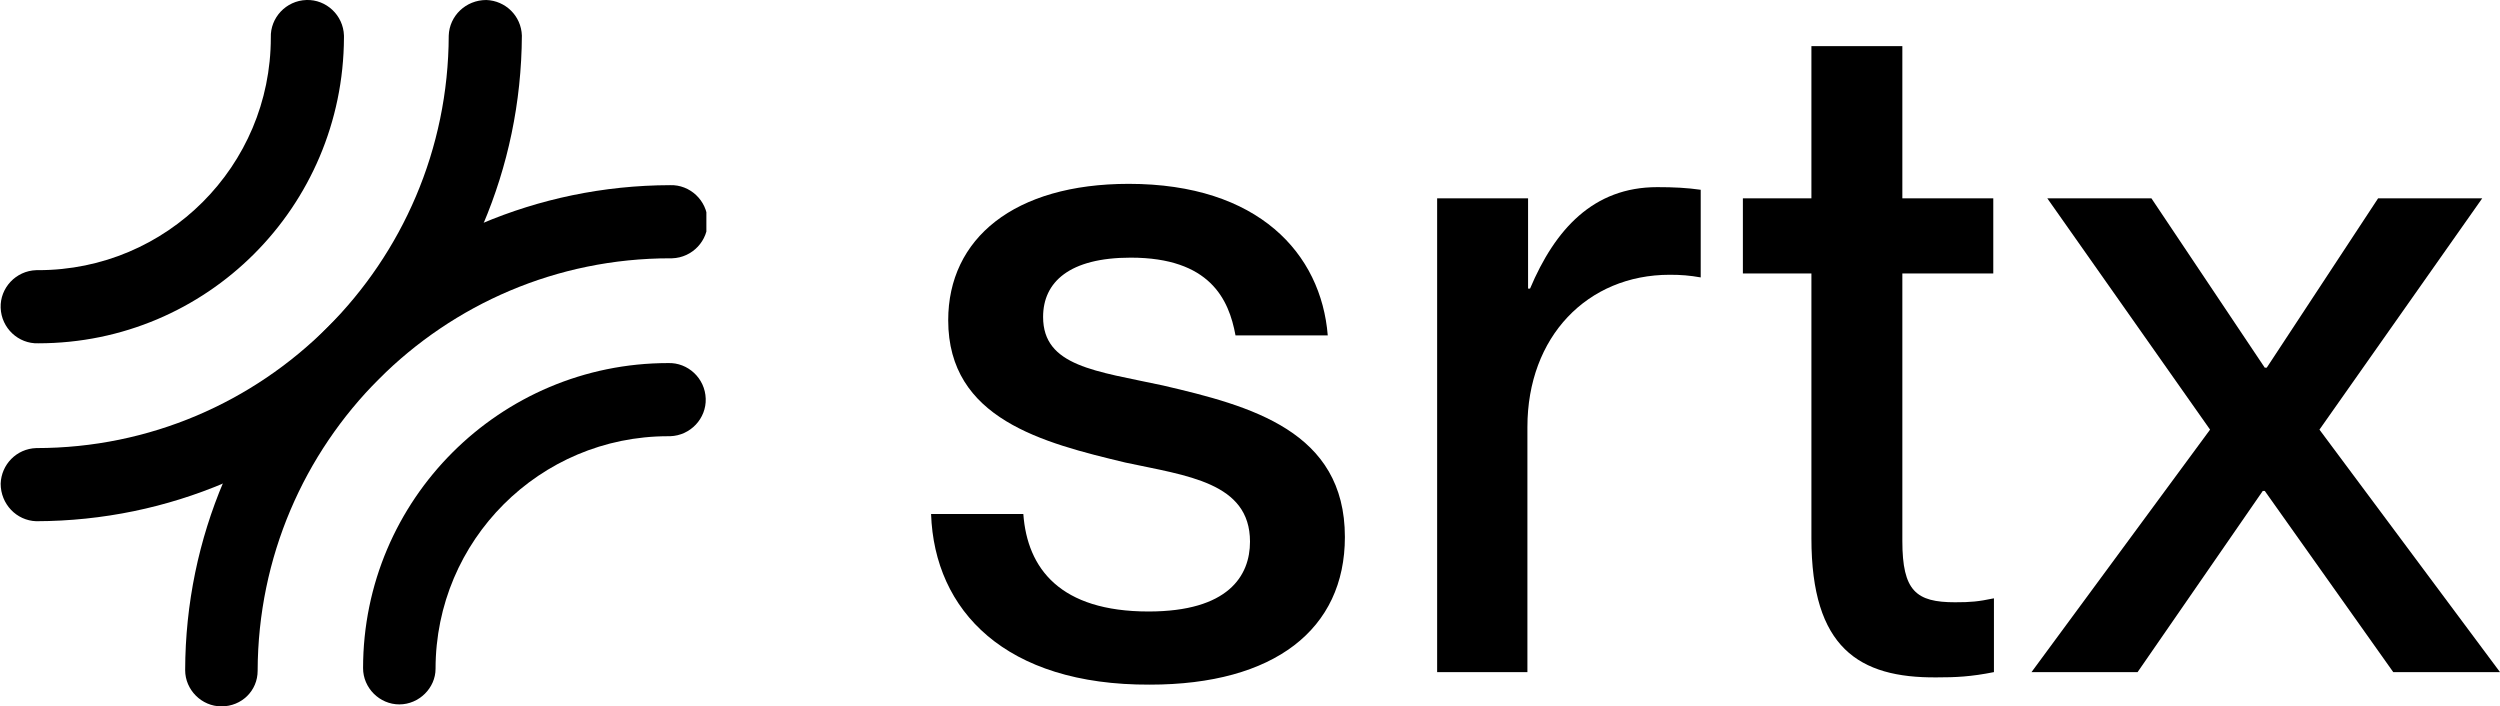
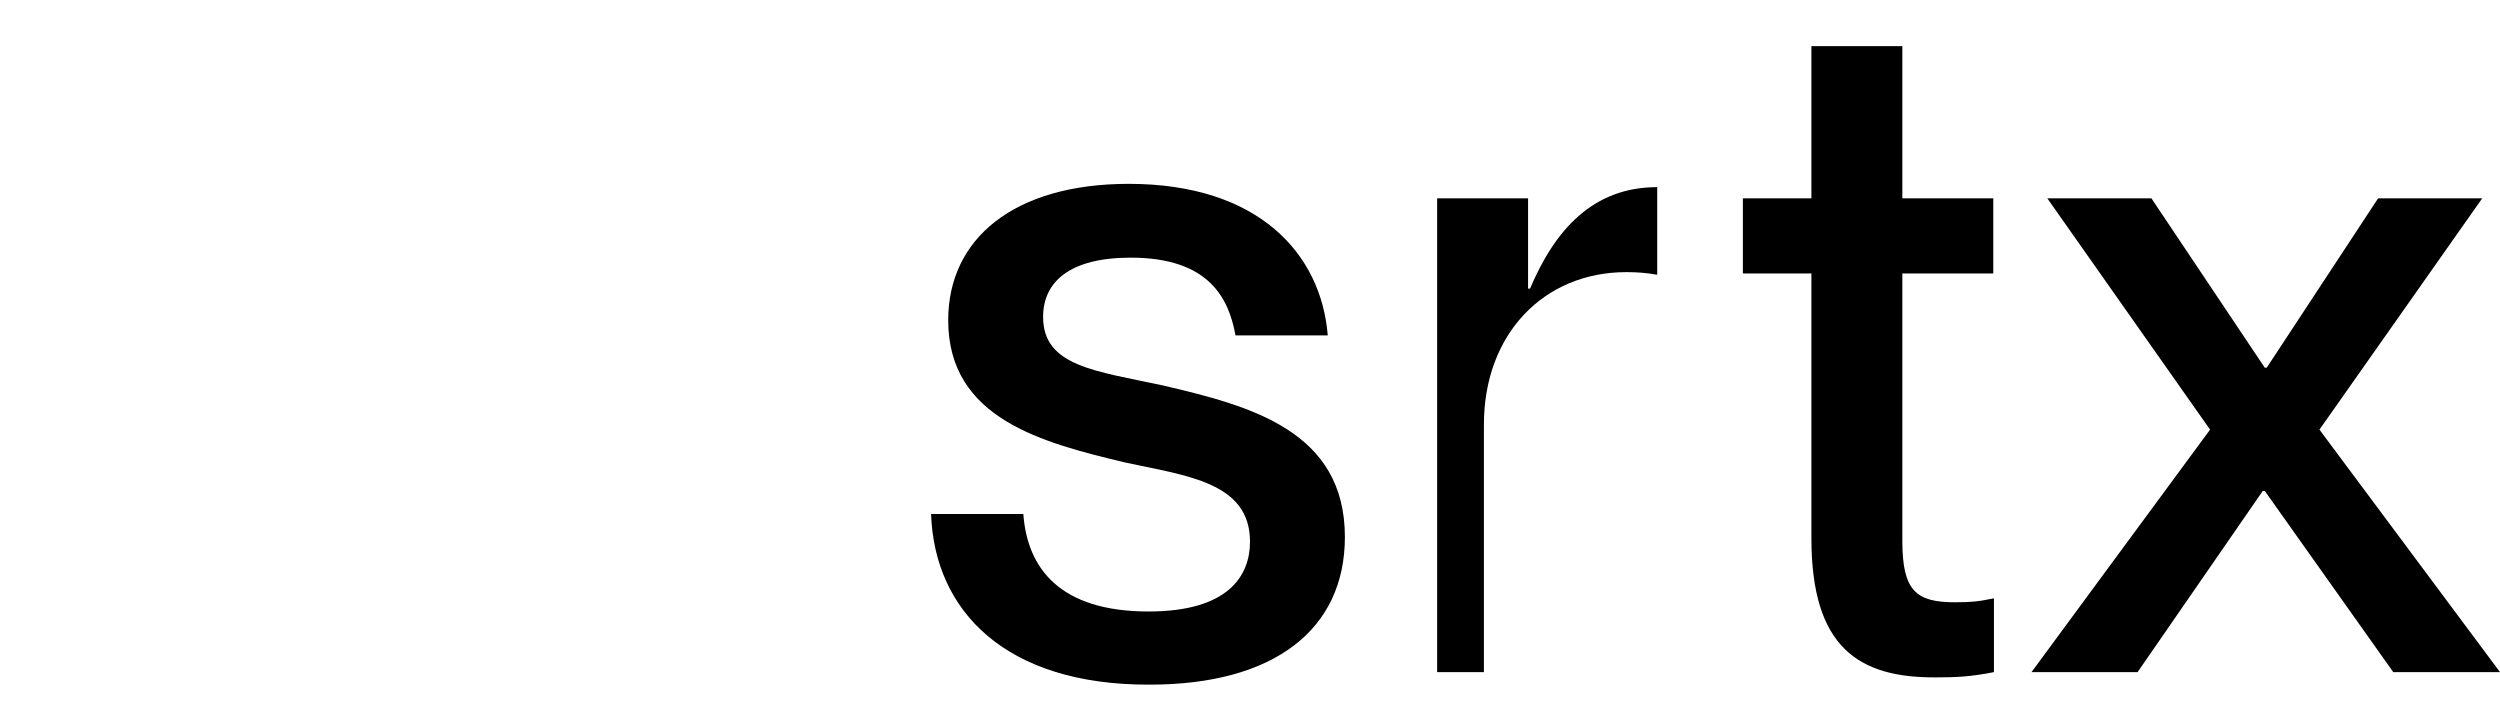
<svg xmlns="http://www.w3.org/2000/svg" xmlns:xlink="http://www.w3.org/1999/xlink" version="1.1" id="Layer_1" x="0px" y="0px" viewBox="0 0 379.4 107.2" style="enable-background:new 0 0 379.4 107.2;" xml:space="preserve">
  <style type="text/css">
	.st0{clip-path:url(#SVGID_00000113334503461826964500000016424086635010015138_);}
</style>
  <g>
    <defs>
-       <rect id="SVGID_1_" width="107.2" height="107.2" />
-     </defs>
+       </defs>
    <clipPath id="SVGID_00000089539003285821730290000001094483857848540594_">
      <use xlink:href="#SVGID_1_" style="overflow:visible;" />
    </clipPath>
    <path id="Path_1381_00000020389758948529109550000017958141278313588924_" style="clip-path:url(#SVGID_00000089539003285821730290000001094483857848540594_);" d="   M5.8,52.1c-3,0.1-5.6-2.3-5.7-5.4c-0.1-3,2.3-5.6,5.4-5.7c0.1,0,0.2,0,0.3,0c19.5,0,35.3-15.8,35.3-35.3c-0.1-3,2.3-5.6,5.4-5.7   c3-0.1,5.6,2.3,5.7,5.4c0,0.1,0,0.2,0,0.3C52.1,31.4,31.4,52.1,5.8,52.1" />
    <path id="Path_1382_00000050633070379779505530000007405640067016740766_" style="clip-path:url(#SVGID_00000089539003285821730290000001094483857848540594_);" d="   M5.5,79.1c-3-0.1-5.4-2.6-5.4-5.7c0.1-2.9,2.4-5.3,5.4-5.4c34.5,0,62.5-28,62.6-62.6c0.1-3,2.6-5.4,5.7-5.4   c2.9,0.1,5.3,2.4,5.4,5.4C79,46.1,46.1,79,5.5,79.1" />
-     <path id="Path_1383_00000075145472616148874370000008234303611598294446_" style="clip-path:url(#SVGID_00000089539003285821730290000001094483857848540594_);" d="   M60.6,106.9c-3,0-5.5-2.5-5.5-5.5c0,0,0,0,0,0c0-25.6,20.8-46.3,46.3-46.3c3-0.1,5.6,2.3,5.7,5.4c0.1,3-2.3,5.6-5.4,5.7   c-0.1,0-0.2,0-0.3,0c-19.5,0-35.3,15.8-35.3,35.3C66.1,104.4,63.6,106.9,60.6,106.9C60.6,106.9,60.6,106.9,60.6,106.9" />
    <path id="Path_1384_00000157990964142735238920000002728093558342133919_" style="clip-path:url(#SVGID_00000089539003285821730290000001094483857848540594_);" d="   M33.6,107.2c-3,0-5.5-2.5-5.5-5.5c0,0,0,0,0,0c0.1-40.6,33-73.5,73.6-73.6c3-0.1,5.6,2.3,5.7,5.4c0.1,3-2.3,5.6-5.4,5.7   c-0.1,0-0.2,0-0.3,0c-34.5,0-62.5,28-62.6,62.6C39.1,104.8,36.7,107.2,33.6,107.2L33.6,107.2" />
  </g>
  <g>
    <path d="M141.3,78h14c0.6,8.3,5.6,14.8,19,14.8c12.1,0,15.4-5.4,15.4-10.6c0-9-9.6-10-18.9-12c-12.5-3-26.9-6.6-26.9-21.6   c0-12.4,10-20.7,27.4-20.7c19.7,0,29.2,10.6,30.2,23h-14c-1-5.5-3.9-11.8-15.9-11.8c-9.3,0-13.3,3.7-13.3,9c0,7.5,8,8.2,18.2,10.4   c13.3,3.1,27.6,6.9,27.6,23c0,14-10.7,22.4-29.6,22.4C152.6,104,141.8,92.7,141.3,78z" />
-     <path d="M231.9,102h-13.8V30.1h13.8v13.7h0.3c3.8-9,9.6-15.4,19.3-15.4c2.5,0,4.5,0.1,6.6,0.4v13.3c-1.7-0.3-3-0.4-4.7-0.4   c-12.5,0-21.6,9.4-21.6,23.1V102z" />
+     <path d="M231.9,102h-13.8V30.1h13.8v13.7h0.3c3.8-9,9.6-15.4,19.3-15.4v13.3c-1.7-0.3-3-0.4-4.7-0.4   c-12.5,0-21.6,9.4-21.6,23.1V102z" />
    <path d="M274.9,81.7V41.5h-10.4V30.1h10.4V7h13.8v23.1h13.8v11.4h-13.8v40.6c0,7.6,2.1,9.3,8,9.3c2.4,0,3.5-0.1,5.9-0.6V102   c-3.5,0.7-5.8,0.8-8.7,0.8C282.1,102.9,274.9,98.3,274.9,81.7z" />
    <path d="M335.4,65.2l-24.7-35.1h15.8l17.2,25.7h0.3l16.9-25.7h15.8L352,65.2l27.4,36.8h-16.2l-19.5-27.5h-0.3l-19,27.5h-16.1   L335.4,65.2z" />
  </g>
</svg>